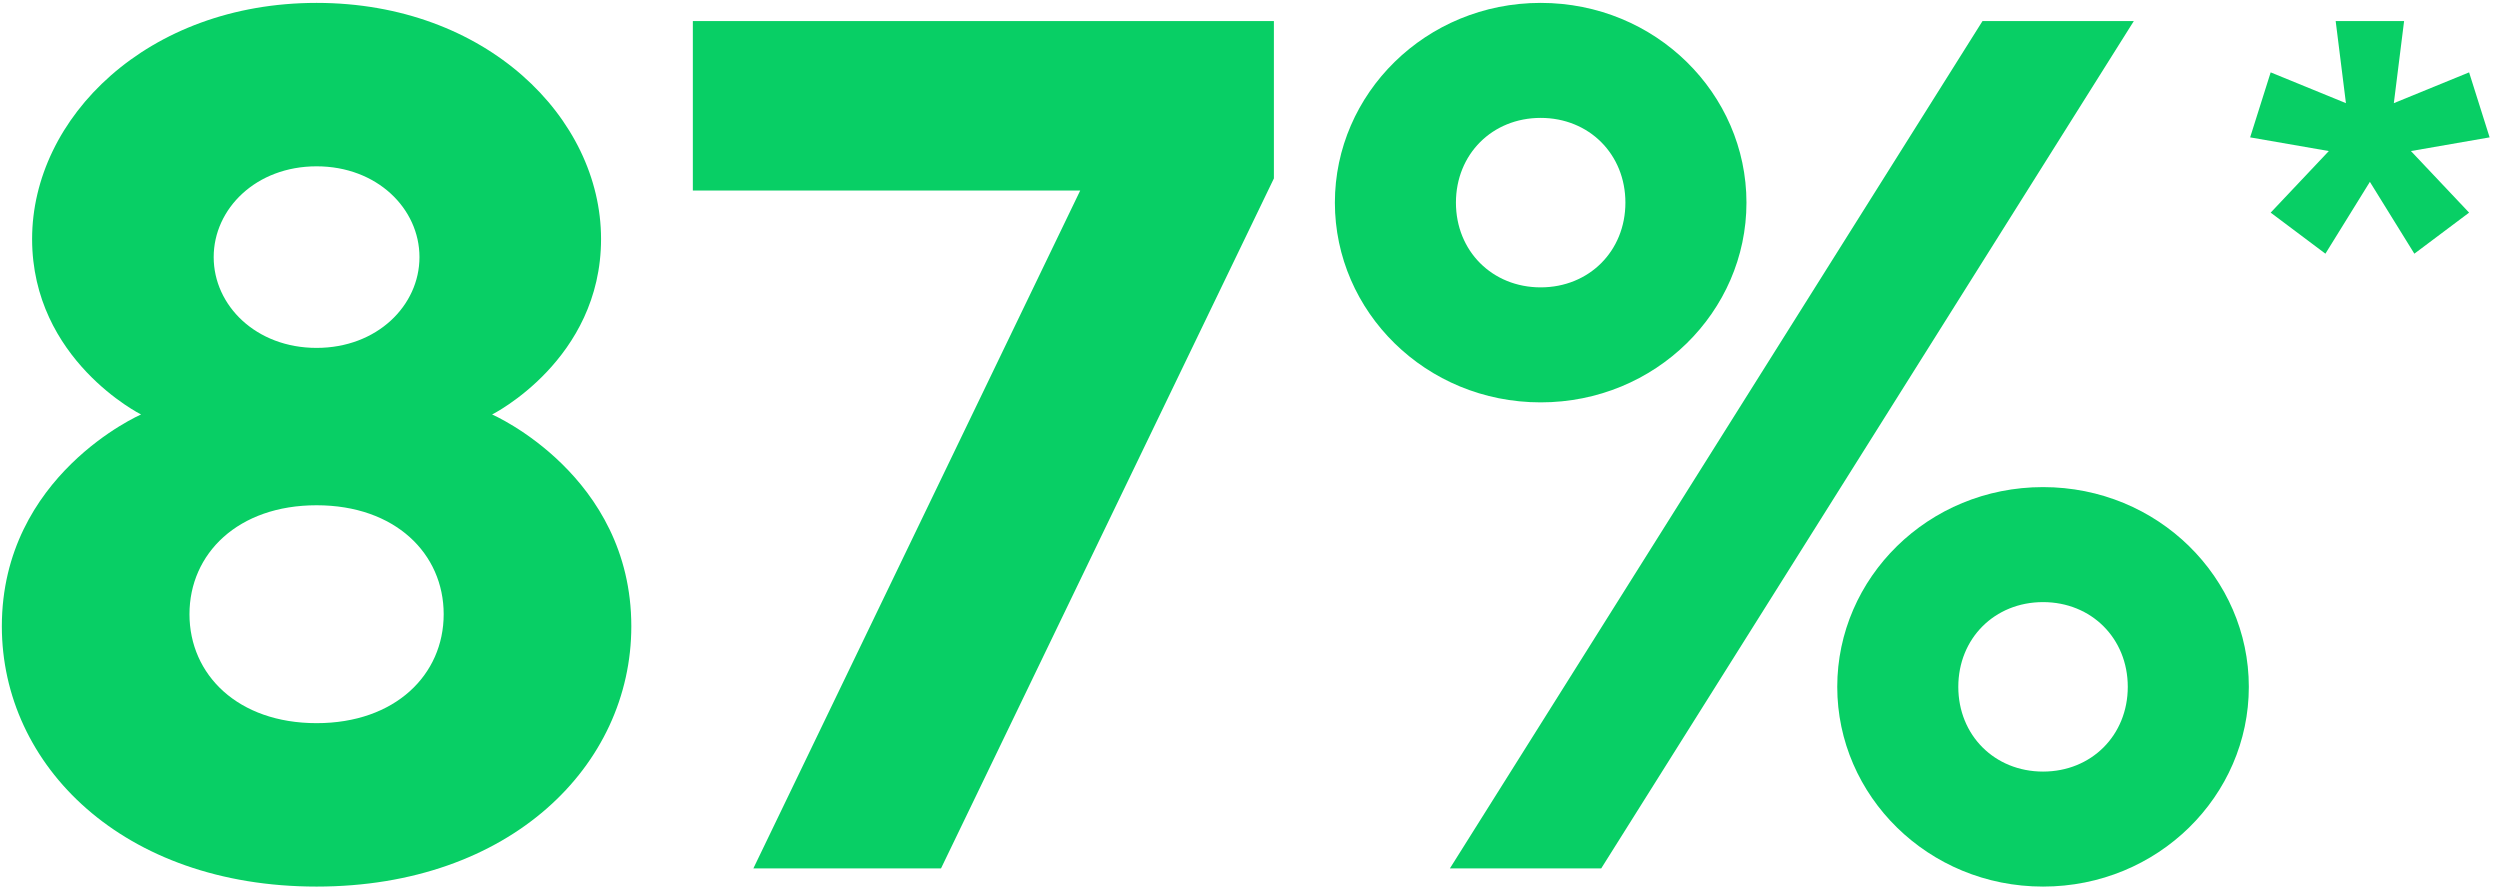
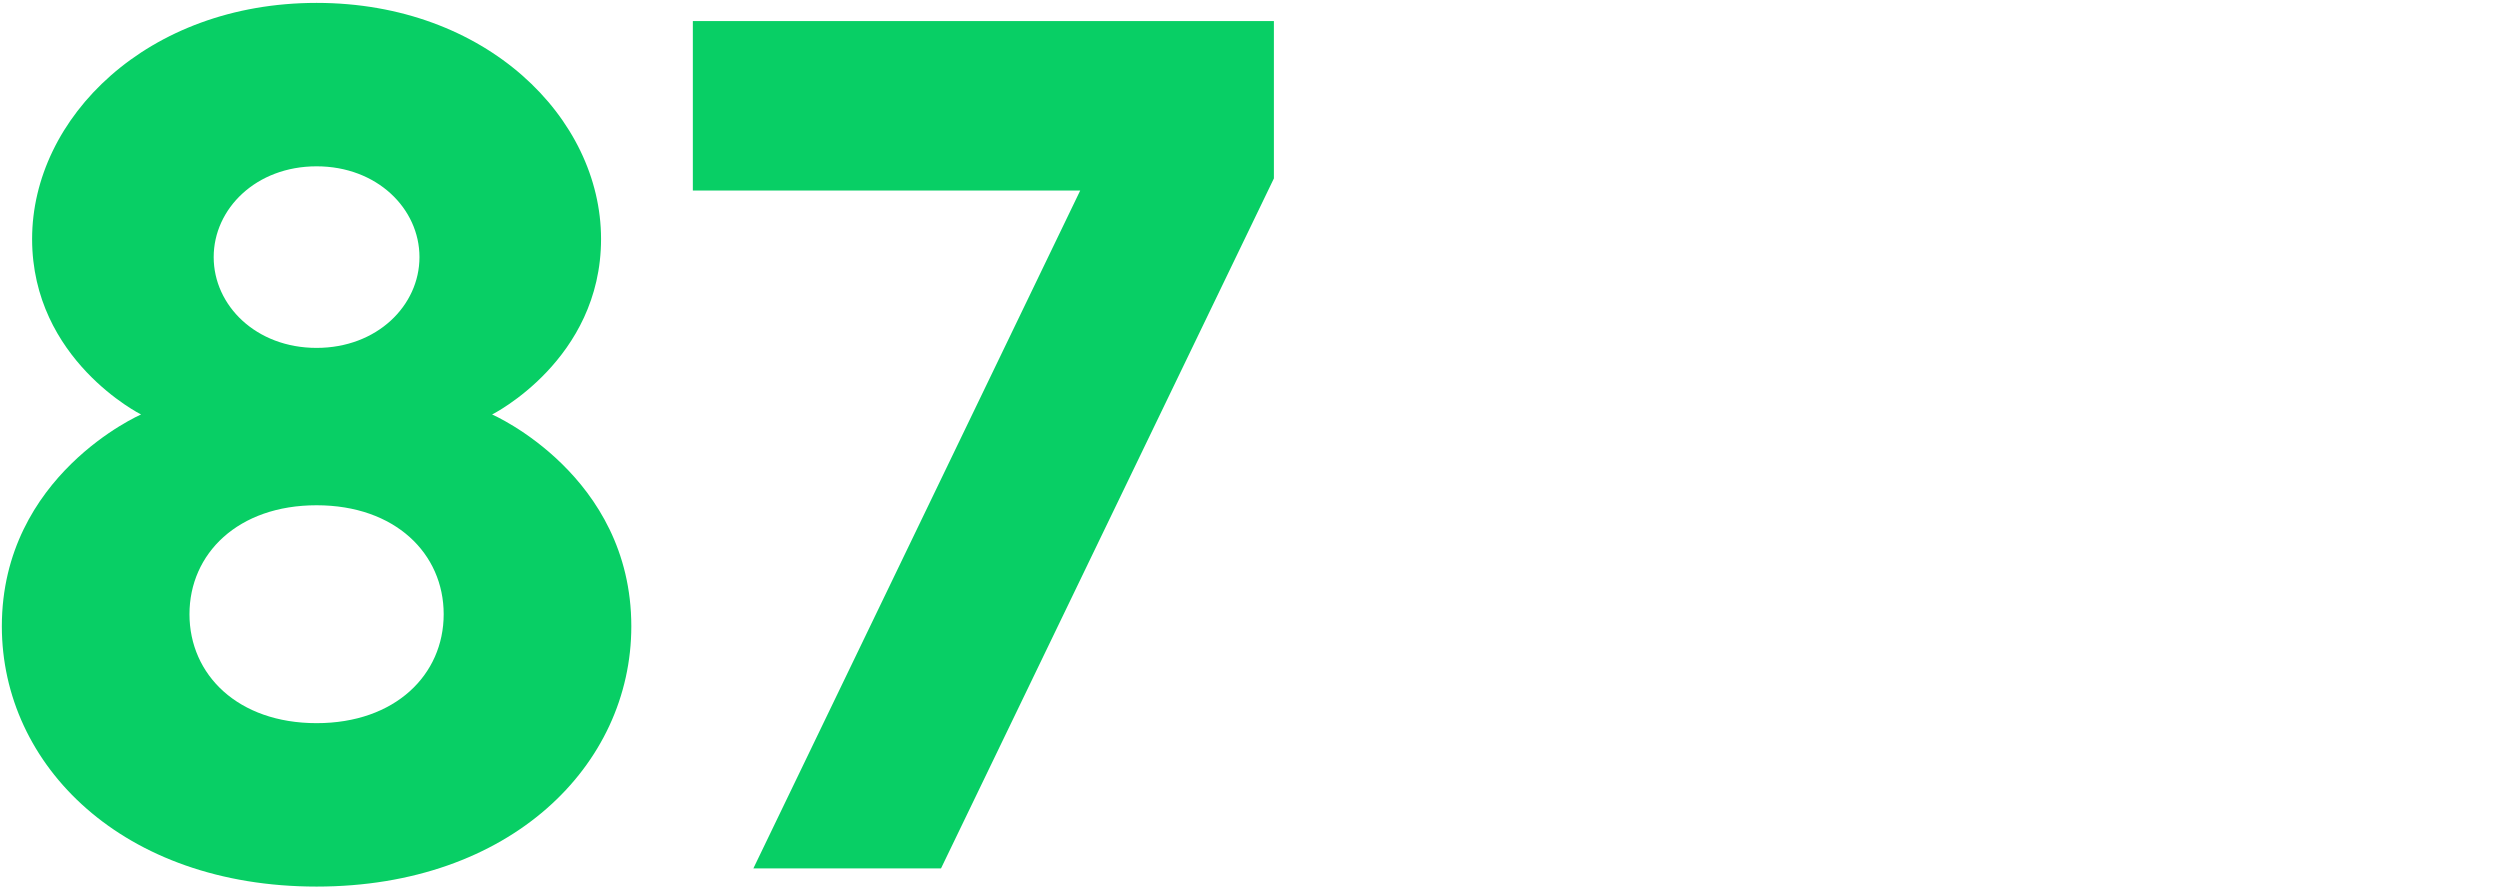
<svg xmlns="http://www.w3.org/2000/svg" width="190" height="68" viewBox="0 0 190 68" fill="none">
-   <path d="M24.06 67.38C38.78 67.38 47.98 58.18 47.98 47.6C47.98 36.1 37.4 31.5 37.4 31.5C37.4 31.5 45.68 27.36 45.68 18.16C45.68 8.96 36.94 0.22 24.06 0.22C11.18 0.22 2.44 8.96 2.44 18.16C2.44 27.36 10.72 31.5 10.72 31.5C10.72 31.5 0.14 36.1 0.14 47.6C0.14 58.18 9.34 67.38 24.06 67.38ZM24.06 54.96C18.08 54.96 14.4 51.28 14.4 46.68C14.4 42.08 18.08 38.4 24.06 38.4C30.04 38.4 33.72 42.08 33.72 46.68C33.72 51.28 30.04 54.96 24.06 54.96ZM24.06 26.44C19.46 26.44 16.24 23.22 16.24 19.54C16.24 15.86 19.46 12.64 24.06 12.64C28.66 12.64 31.88 15.86 31.88 19.54C31.88 23.22 28.66 26.44 24.06 26.44Z" fill="#08CF65" />
+   <path d="M24.06 67.38C38.78 67.38 47.98 58.18 47.98 47.6C47.98 36.1 37.4 31.5 37.4 31.5C37.4 31.5 45.68 27.36 45.68 18.16C45.68 8.96 36.94 0.22 24.06 0.22C11.18 0.22 2.44 8.96 2.44 18.16C2.44 27.36 10.72 31.5 10.72 31.5C10.72 31.5 0.14 36.1 0.14 47.6C0.14 58.18 9.34 67.38 24.06 67.38ZM24.06 54.96C18.08 54.96 14.4 51.28 14.4 46.68C14.4 42.08 18.08 38.4 24.06 38.4C30.04 38.4 33.72 42.08 33.72 46.68C33.72 51.28 30.04 54.96 24.06 54.96ZM24.06 26.44C19.46 26.44 16.24 23.22 16.24 19.54C16.24 15.86 19.46 12.64 24.06 12.64C28.66 12.64 31.88 15.86 31.88 19.54C31.88 23.22 28.66 26.44 24.06 26.44" fill="#08CF65" />
  <path d="M57.255 66H71.516L96.816 13.56V1.6H52.656V14.48H82.096L57.255 66Z" fill="#08CF65" />
-   <path d="M110.191 66H121.691L162.171 1.6H150.671L110.191 66ZM155.271 67.38C164.011 67.38 170.911 60.48 170.911 52.2C170.911 43.92 164.011 37.02 155.271 37.02C146.531 37.02 139.631 43.92 139.631 52.2C139.631 60.48 146.531 67.38 155.271 67.38ZM155.271 58.64C151.591 58.64 148.831 55.88 148.831 52.2C148.831 48.52 151.591 45.76 155.271 45.76C158.951 45.76 161.711 48.52 161.711 52.2C161.711 55.88 158.951 58.64 155.271 58.64ZM117.091 30.58C125.831 30.58 132.731 23.68 132.731 15.4C132.731 7.12 125.831 0.22 117.091 0.22C108.351 0.22 101.451 7.12 101.451 15.4C101.451 23.68 108.351 30.58 117.091 30.58ZM117.091 21.84C113.411 21.84 110.651 19.08 110.651 15.4C110.651 11.72 113.411 8.96 117.091 8.96C120.771 8.96 123.531 11.72 123.531 15.4C123.531 19.08 120.771 21.84 117.091 21.84Z" fill="#08CF65" />
-   <path d="M176.731 19.28L180.111 13.82L183.491 19.28L187.651 16.16L183.231 11.48L189.211 10.44L187.651 5.5L181.931 7.84L182.711 1.6H177.511L178.291 7.84L172.571 5.5L171.011 10.44L176.991 11.48L172.571 16.16L176.731 19.28Z" fill="#08CF65" />
</svg>